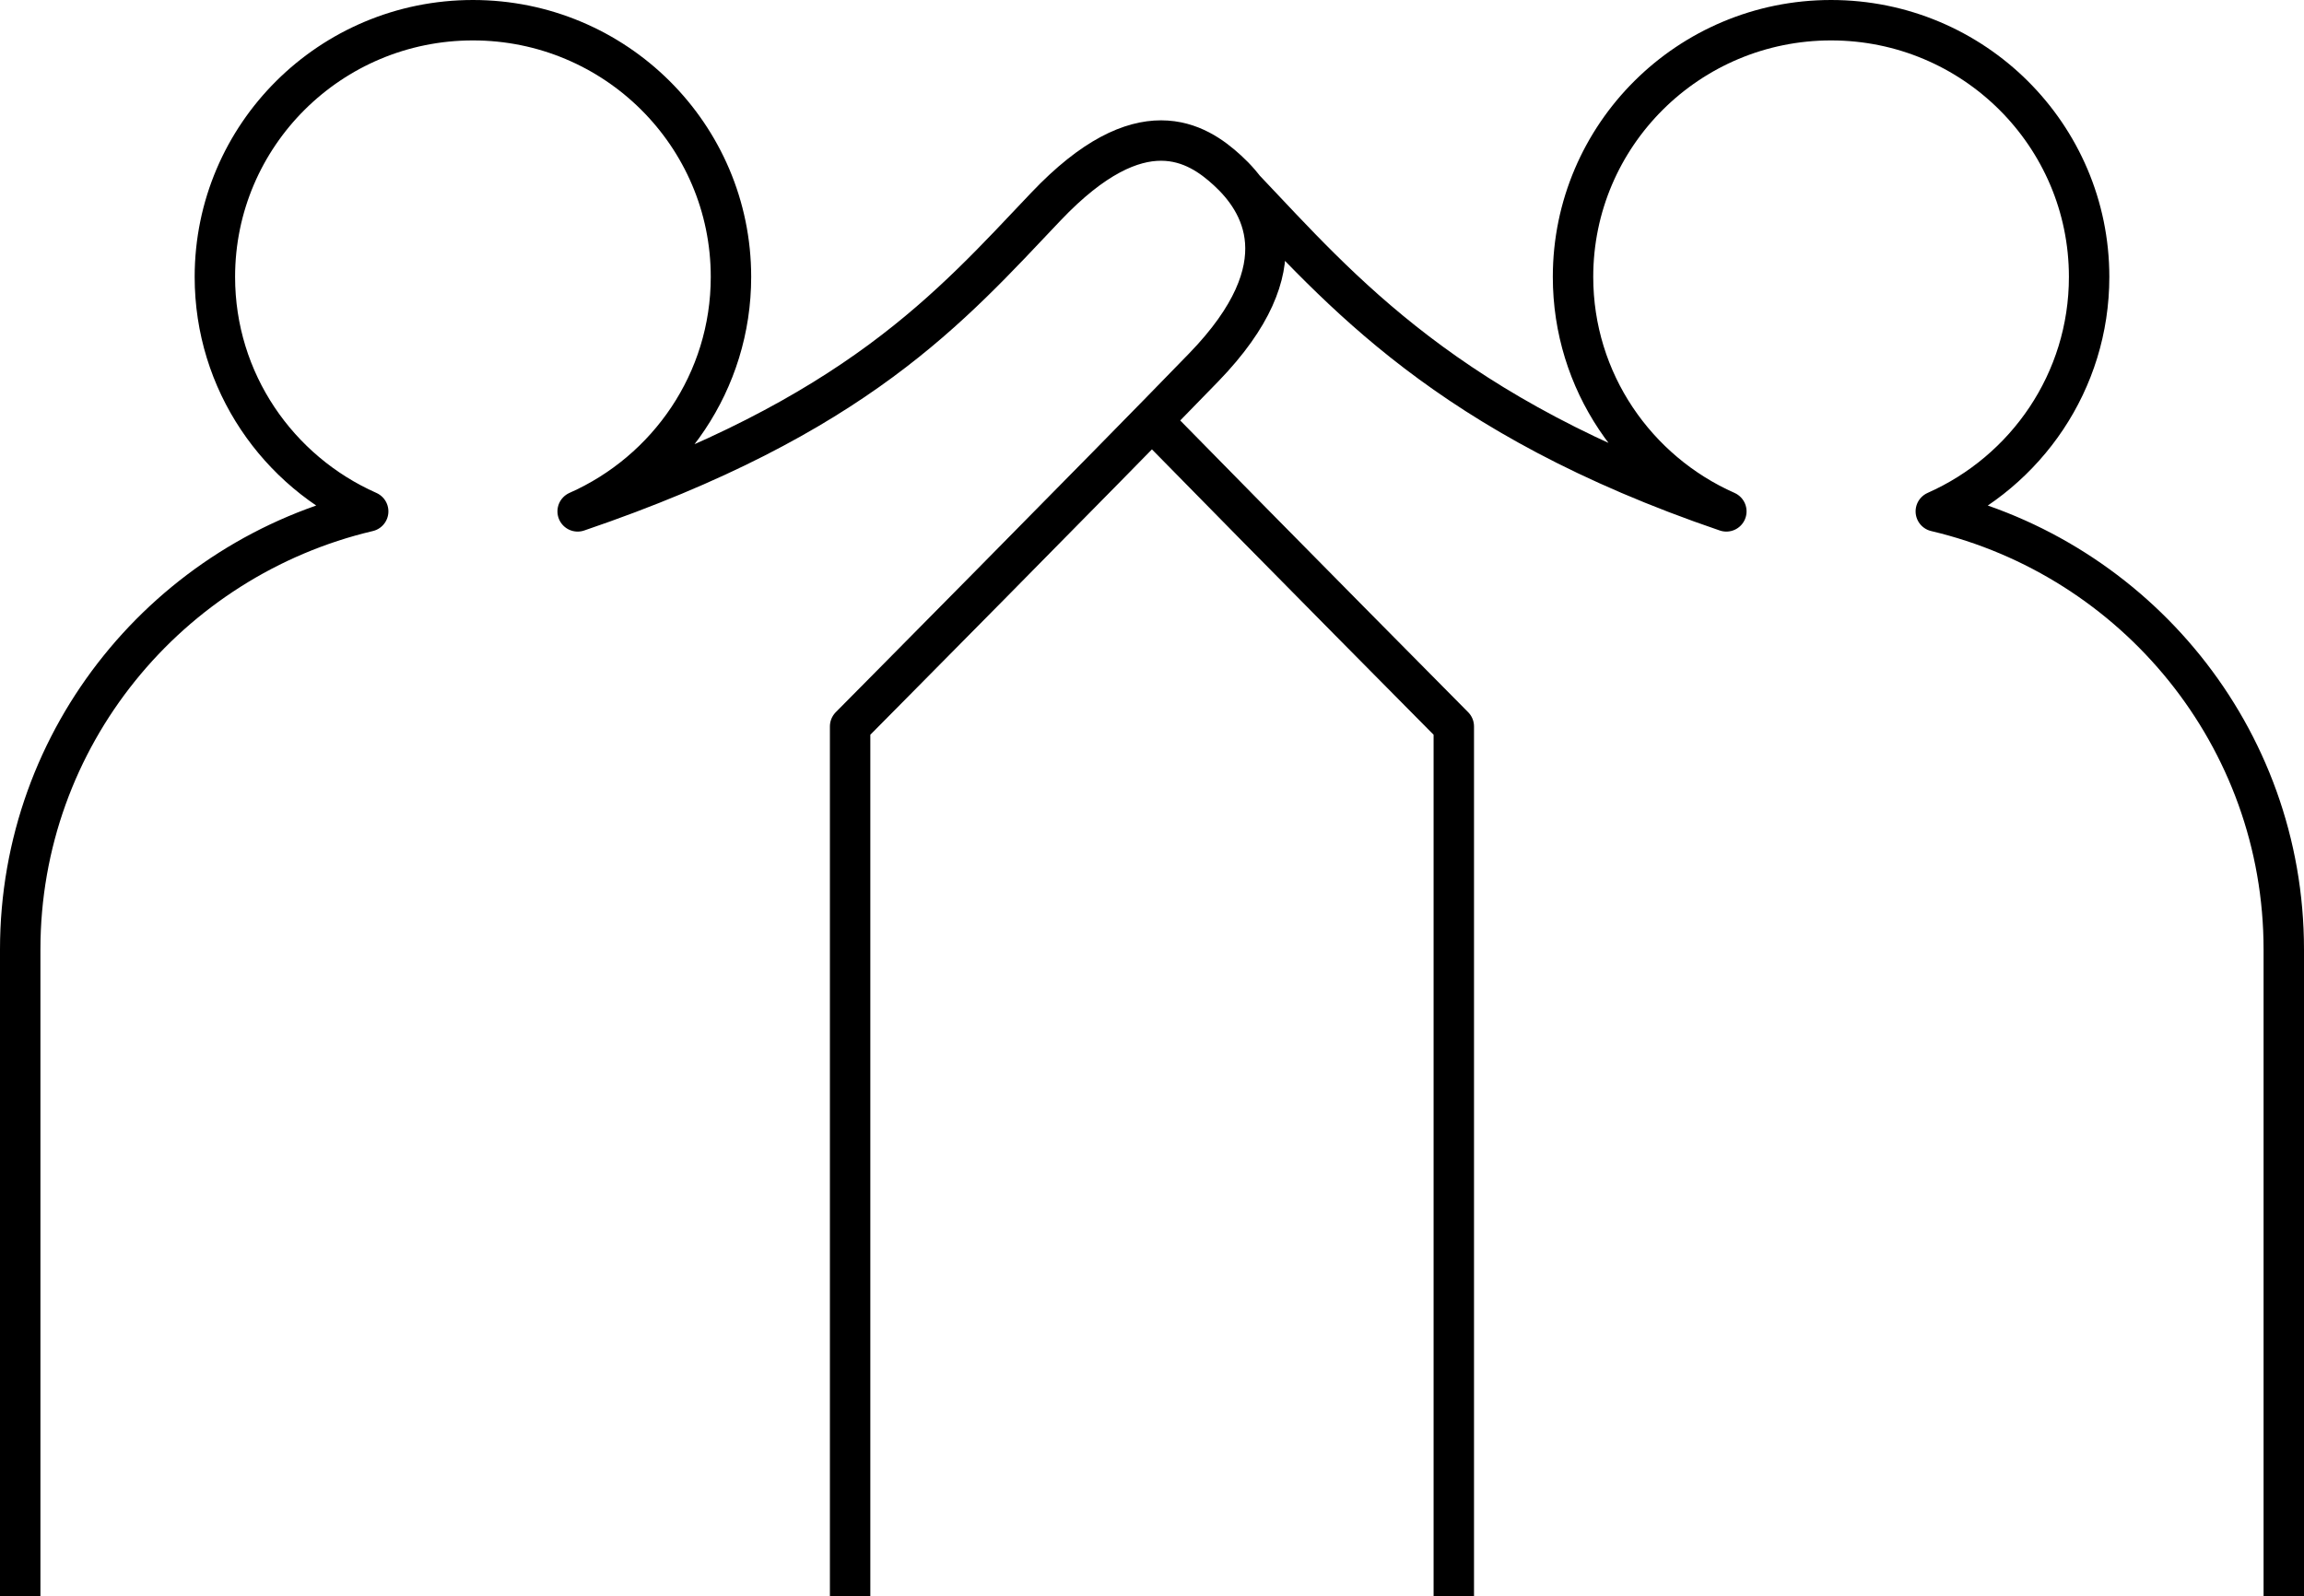
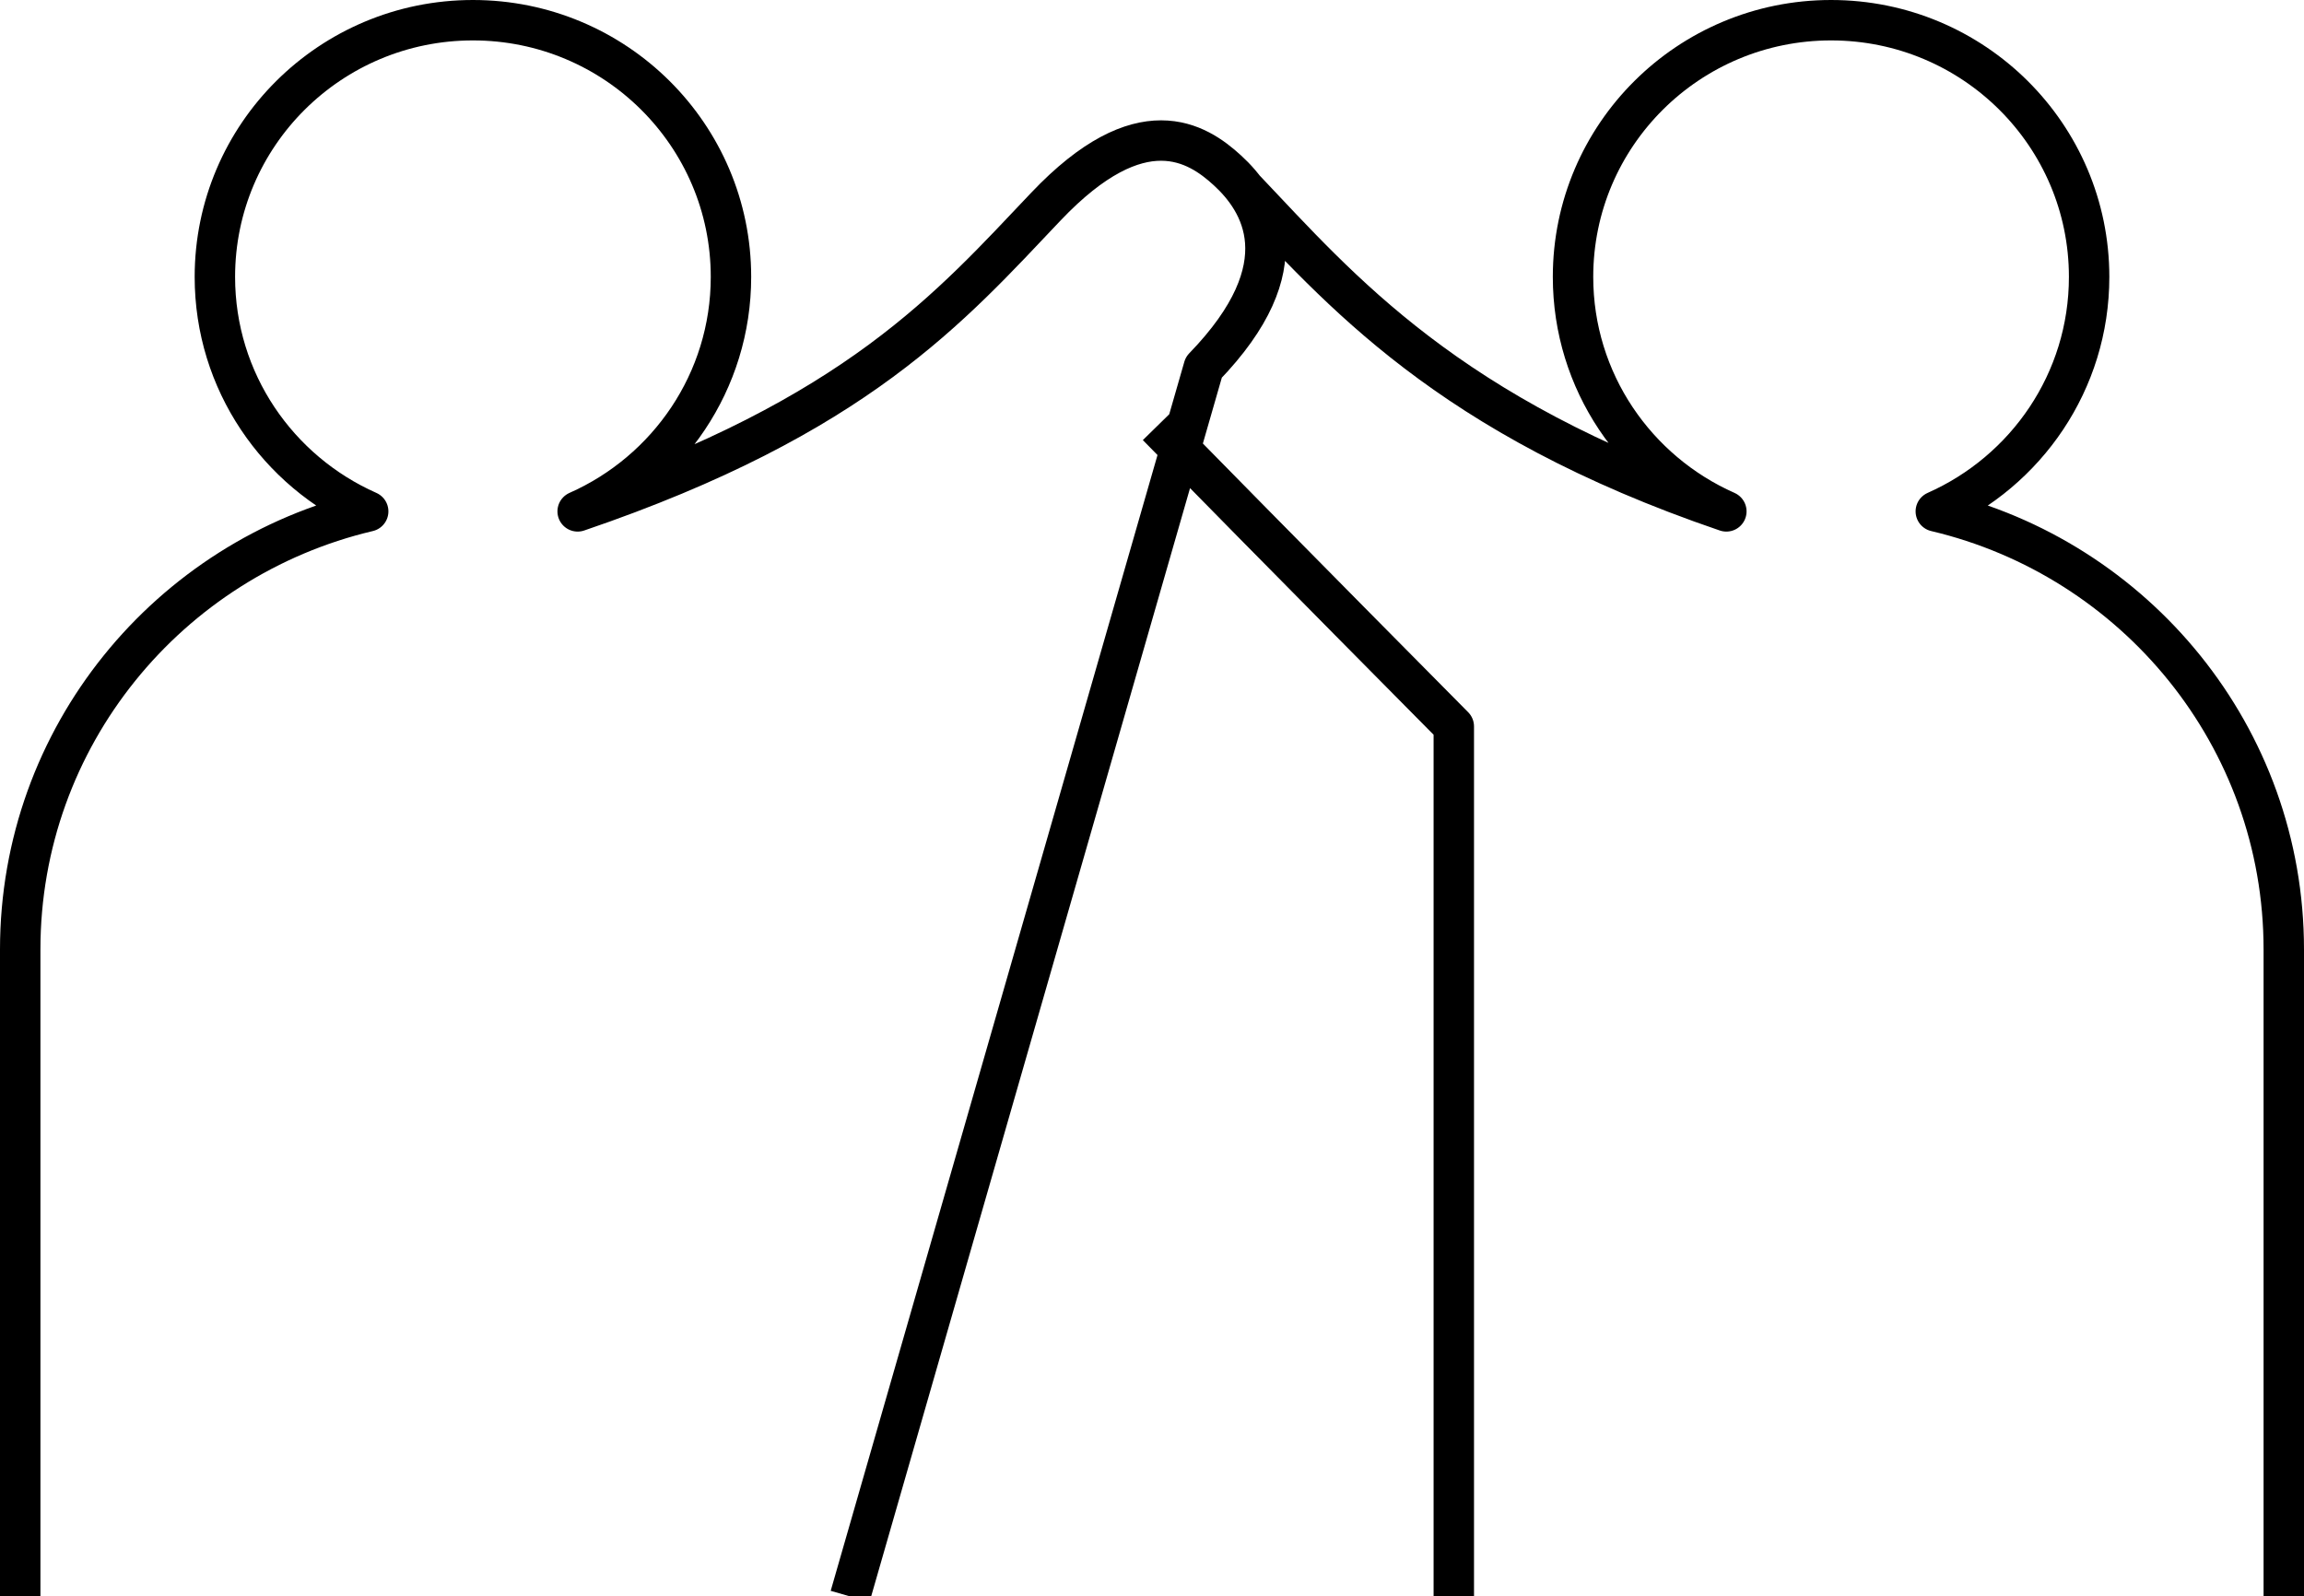
<svg xmlns="http://www.w3.org/2000/svg" width="114px" height="79px" viewBox="0 0 114 79" version="1.1">
  <title>high--five</title>
  <g id="Page-1" stroke="none" stroke-width="1" fill="none" fill-rule="evenodd" stroke-linejoin="round">
    <g id="1051" transform="translate(-1197, -1090)" stroke="#000000" stroke-width="2">
      <g id="high--five" transform="translate(1198, 1091)">
-         <path d="M0,78 L0,45.987 C0,35.453 7.347,26.635 17.218,24.306 C12.749,22.327 9.632,17.881 9.632,12.703 C9.632,5.687 15.348,0 22.4,0 C29.452,0 35.168,5.687 35.168,12.703 C35.168,17.881 32.047,22.33 27.582,24.306 C41.399,19.597 46.039,14.185 50.751,9.223 C55.462,4.26 58.247,6.069 59.73,7.429 C61.38,8.937 63.463,12.12 58.561,17.179 C53.663,22.237 41.063,34.948 41.063,34.948 L41.063,78 M70.933,78 L70.933,34.948 C70.933,34.948 62.011,25.948 56.261,20.079 M112,78 L112,45.987 C112,35.453 104.653,26.635 94.782,24.306 C99.251,22.327 102.368,17.881 102.368,12.703 C102.368,5.687 96.652,0 89.6,0 C82.548,0 76.832,5.687 76.832,12.703 C76.832,17.881 79.953,22.33 84.418,24.306 C70.601,19.597 65.307,13.327 60.596,8.368" id="high_five_1_" />
+         <path d="M0,78 L0,45.987 C0,35.453 7.347,26.635 17.218,24.306 C12.749,22.327 9.632,17.881 9.632,12.703 C9.632,5.687 15.348,0 22.4,0 C29.452,0 35.168,5.687 35.168,12.703 C35.168,17.881 32.047,22.33 27.582,24.306 C41.399,19.597 46.039,14.185 50.751,9.223 C55.462,4.26 58.247,6.069 59.73,7.429 C61.38,8.937 63.463,12.12 58.561,17.179 L41.063,78 M70.933,78 L70.933,34.948 C70.933,34.948 62.011,25.948 56.261,20.079 M112,78 L112,45.987 C112,35.453 104.653,26.635 94.782,24.306 C99.251,22.327 102.368,17.881 102.368,12.703 C102.368,5.687 96.652,0 89.6,0 C82.548,0 76.832,5.687 76.832,12.703 C76.832,17.881 79.953,22.33 84.418,24.306 C70.601,19.597 65.307,13.327 60.596,8.368" id="high_five_1_" />
      </g>
    </g>
  </g>
</svg>